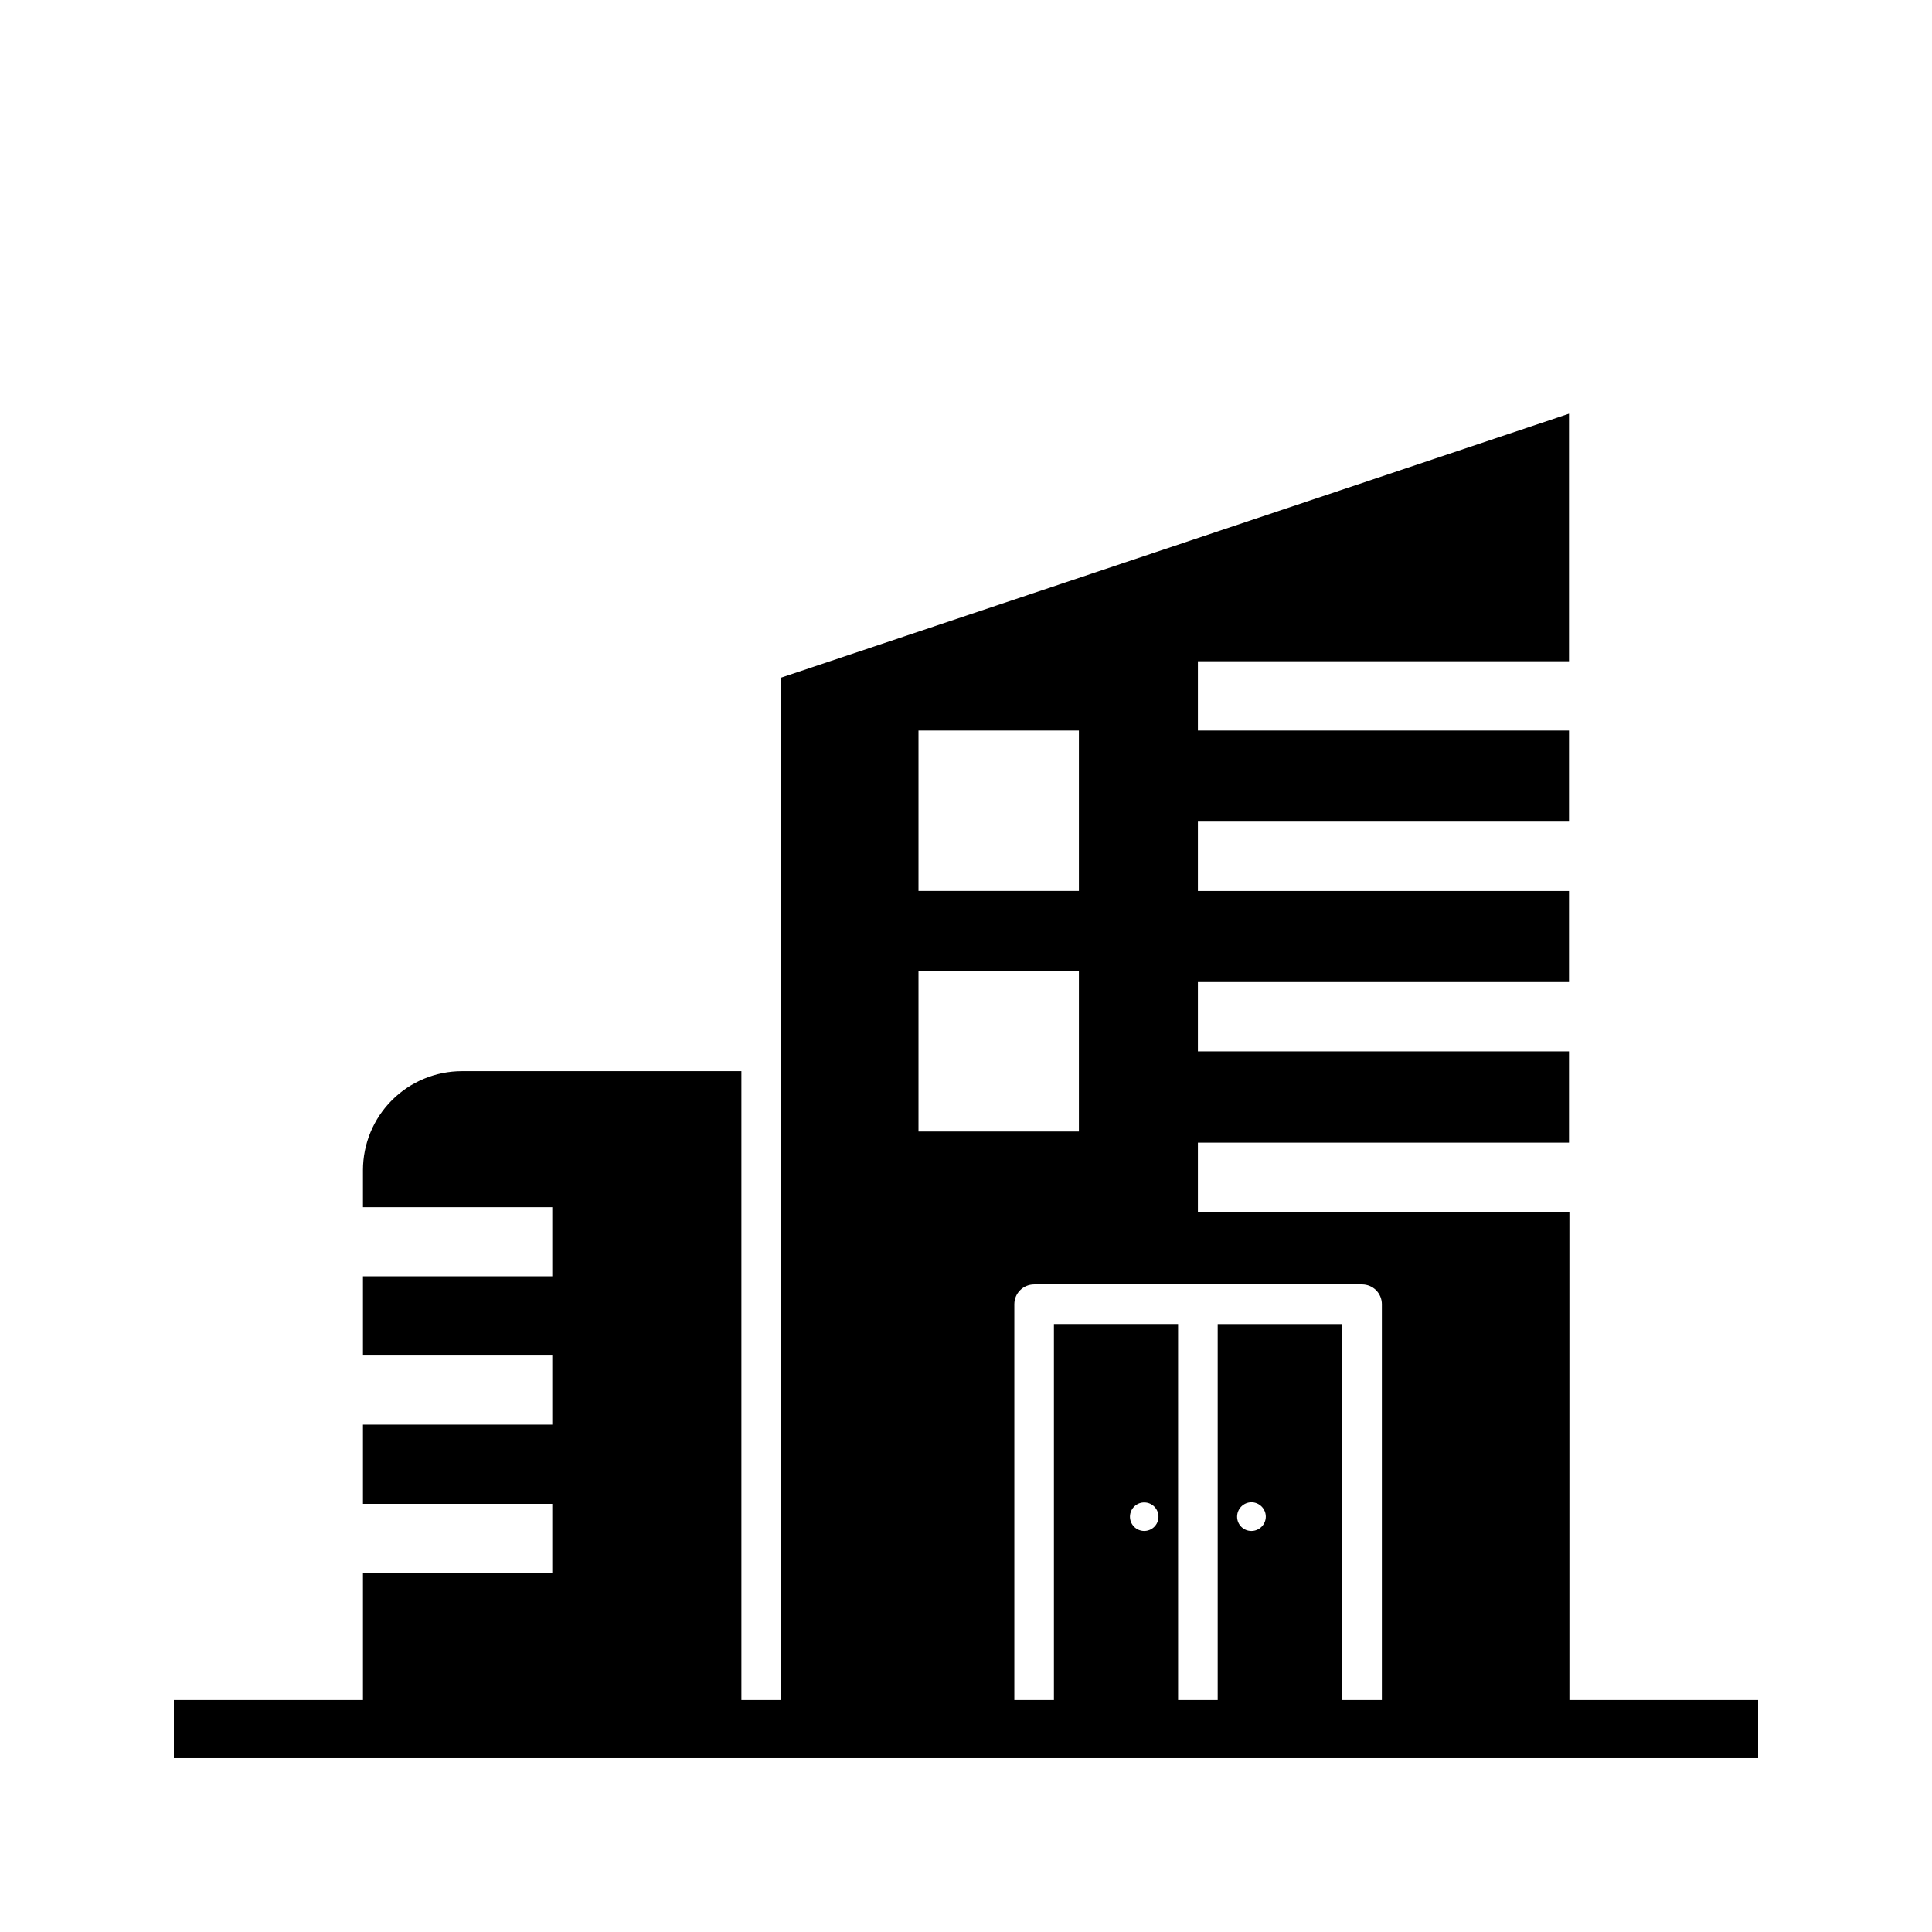
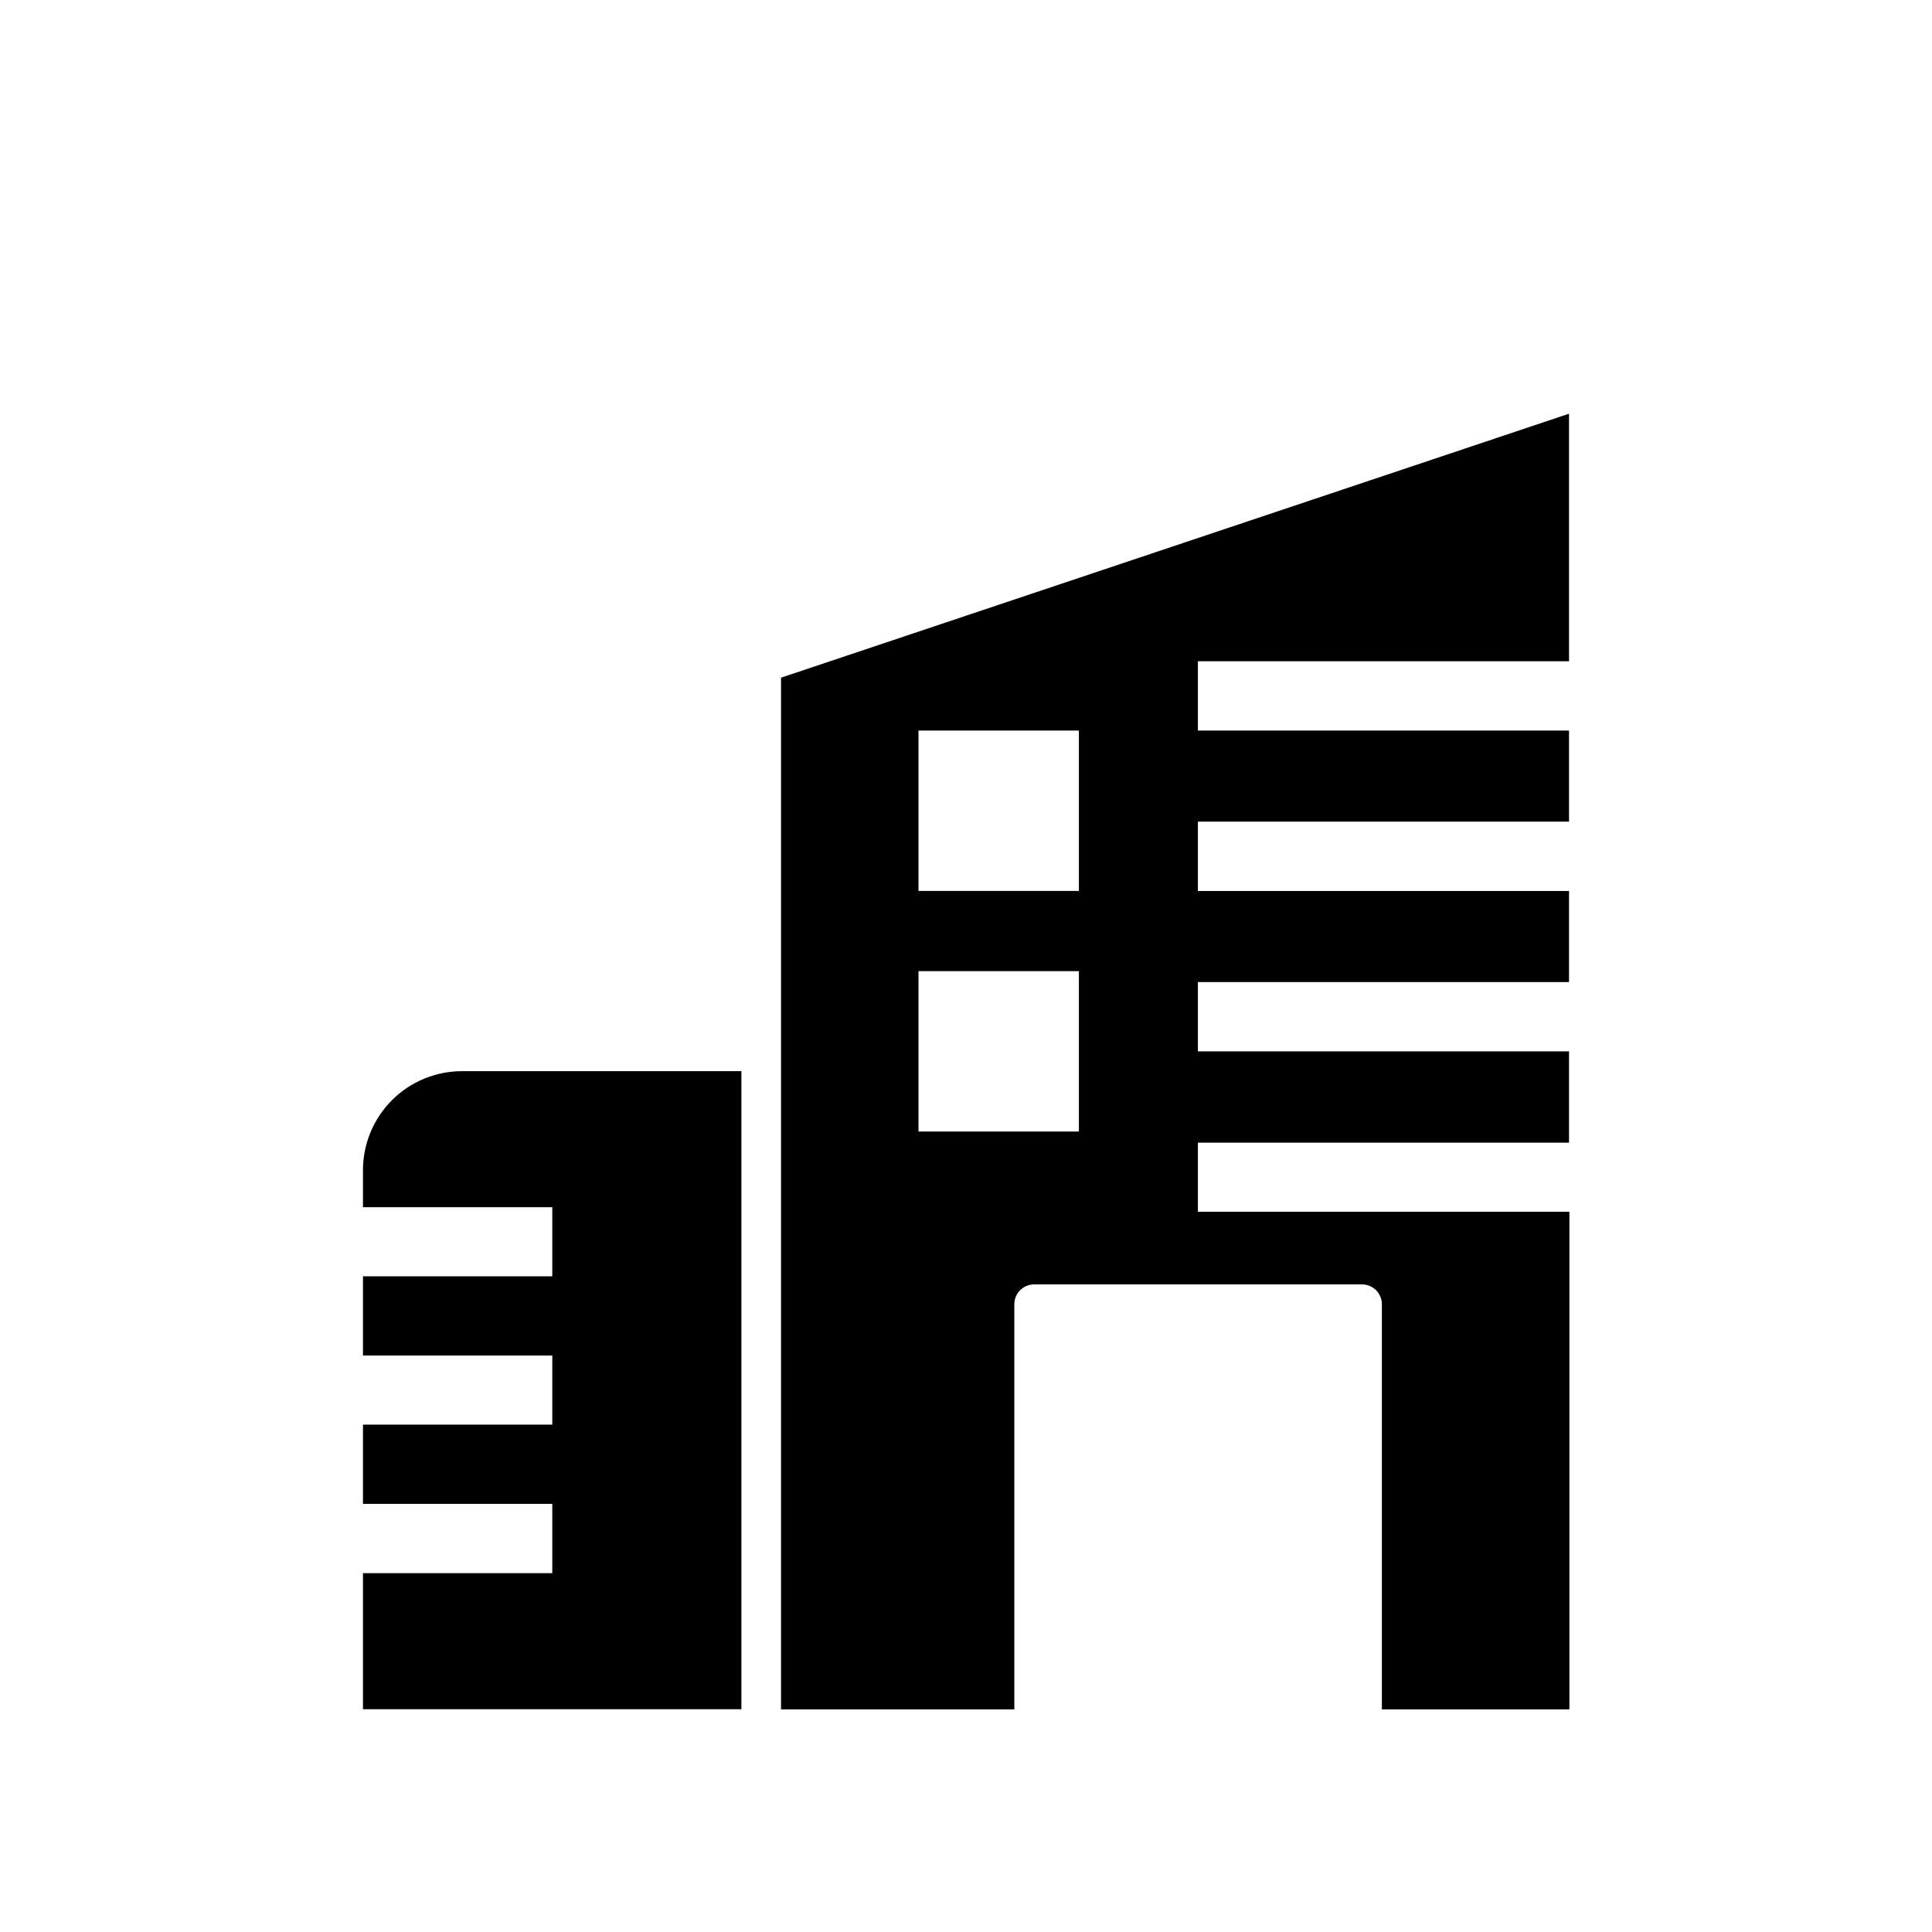
<svg xmlns="http://www.w3.org/2000/svg" fill="#000000" width="800px" height="800px" version="1.1" viewBox="144 144 512 512">
  <g>
-     <path d="m190.08 594.54h419.84v15.375h-419.84z" />
-     <path d="m423.3 494.88v102.12h32.906l-0.004-102.12zm26.238 54.055c-1.652 1.273-4.023 0.969-5.301-0.684-1.273-1.652-0.969-4.023 0.684-5.301 1.652-1.273 4.023-0.969 5.301 0.684 1.273 1.652 0.969 4.023-0.684 5.301z" />
    <path d="m510.21 489.63v107.38h49.699v-131.88h-98.453v-18.312h98.348v-24.195h-98.348v-18.367h98.348v-24.141h-98.348v-18.367h98.348v-24.141l-98.348-0.004v-18.367h98.348v-65.598l-208.82 69.953v273.42h61.824v-107.38c0-2.898 2.348-5.246 5.246-5.246h86.906c1.395 0 2.727 0.555 3.711 1.535 0.984 0.984 1.539 2.32 1.539 3.711zm-80.293-45.762h-42.508v-42.508h42.508zm0-63.762h-42.508v-42.508h42.508z" />
-     <path d="m466.7 597.01h33.012v-102.12h-33.012zm8.922-54.895c1.016 0 1.992 0.406 2.711 1.125s1.121 1.691 1.121 2.707c-0.027 2.098-1.734 3.777-3.832 3.777-2.086 0-3.777-1.691-3.777-3.777 0-2.094 1.684-3.801 3.777-3.832z" />
    <path d="m340.48 427.87h-74.047c-6.961 0-13.633 2.762-18.555 7.684-4.922 4.922-7.688 11.594-7.688 18.555v9.812h50.172v18.316h-50.172v20.992h50.172v18.316h-50.172v20.992h50.172v18.367h-50.172v36.055h100.29z" />
  </g>
</svg>